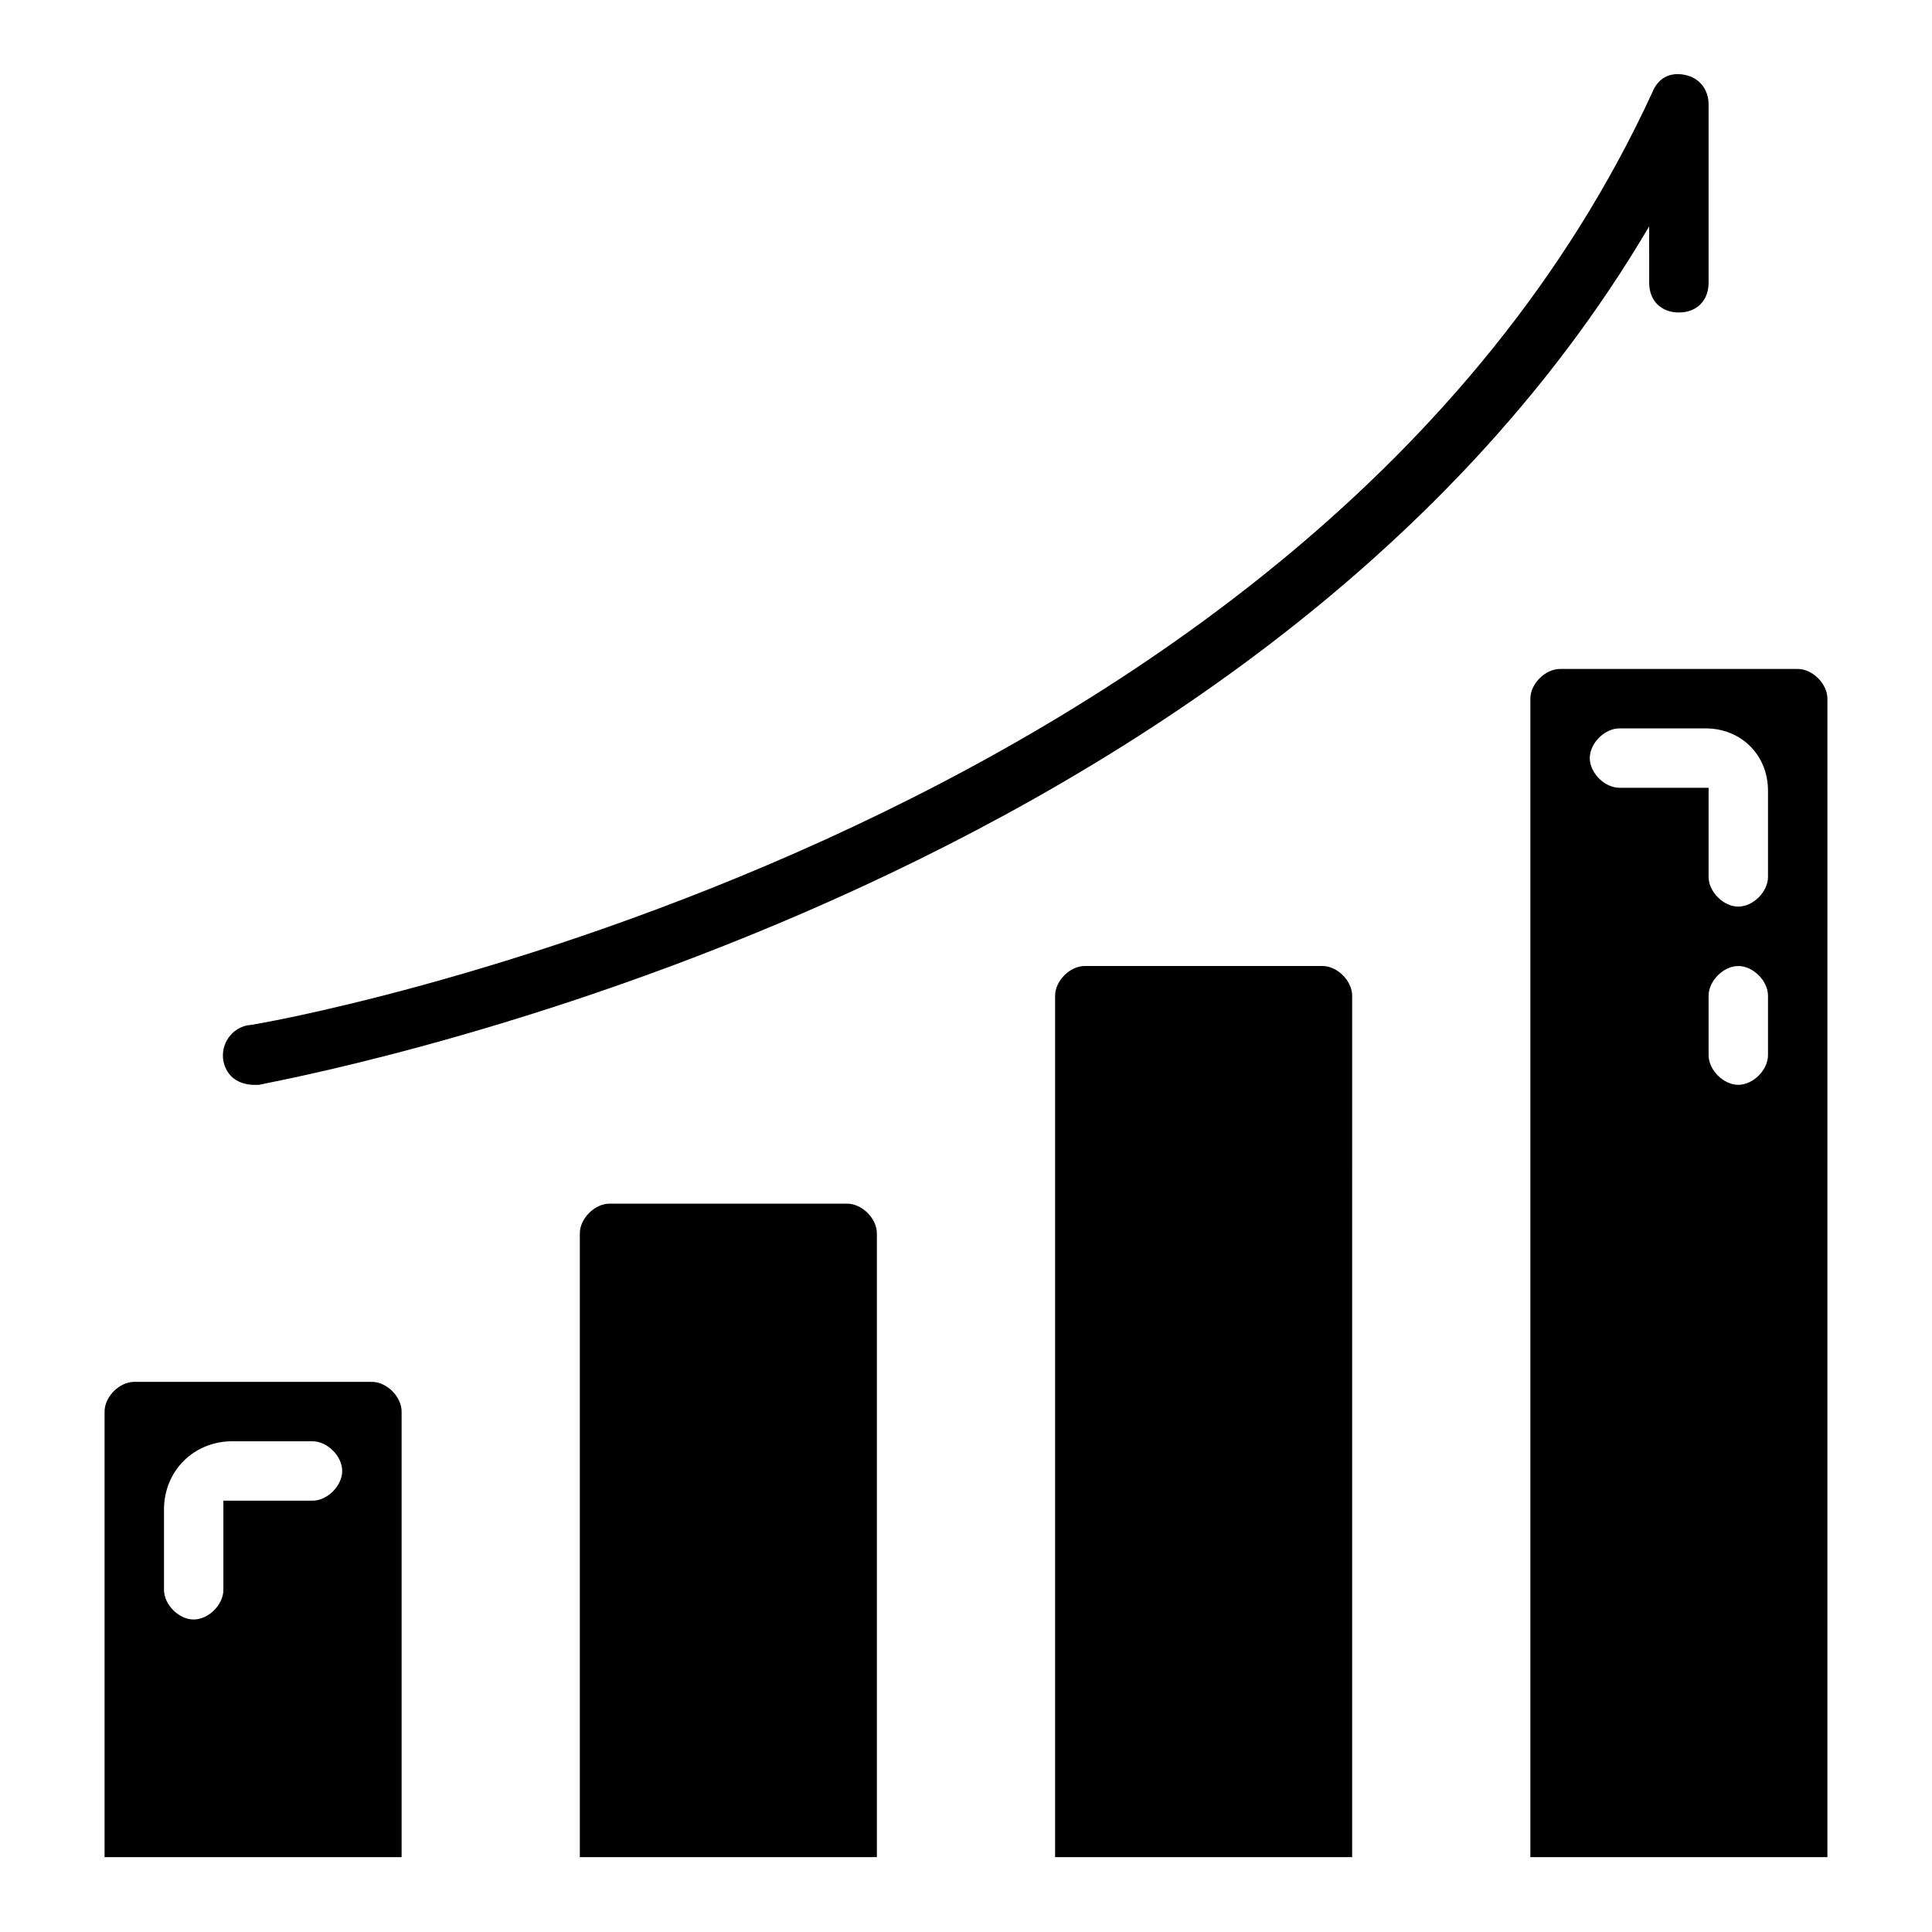
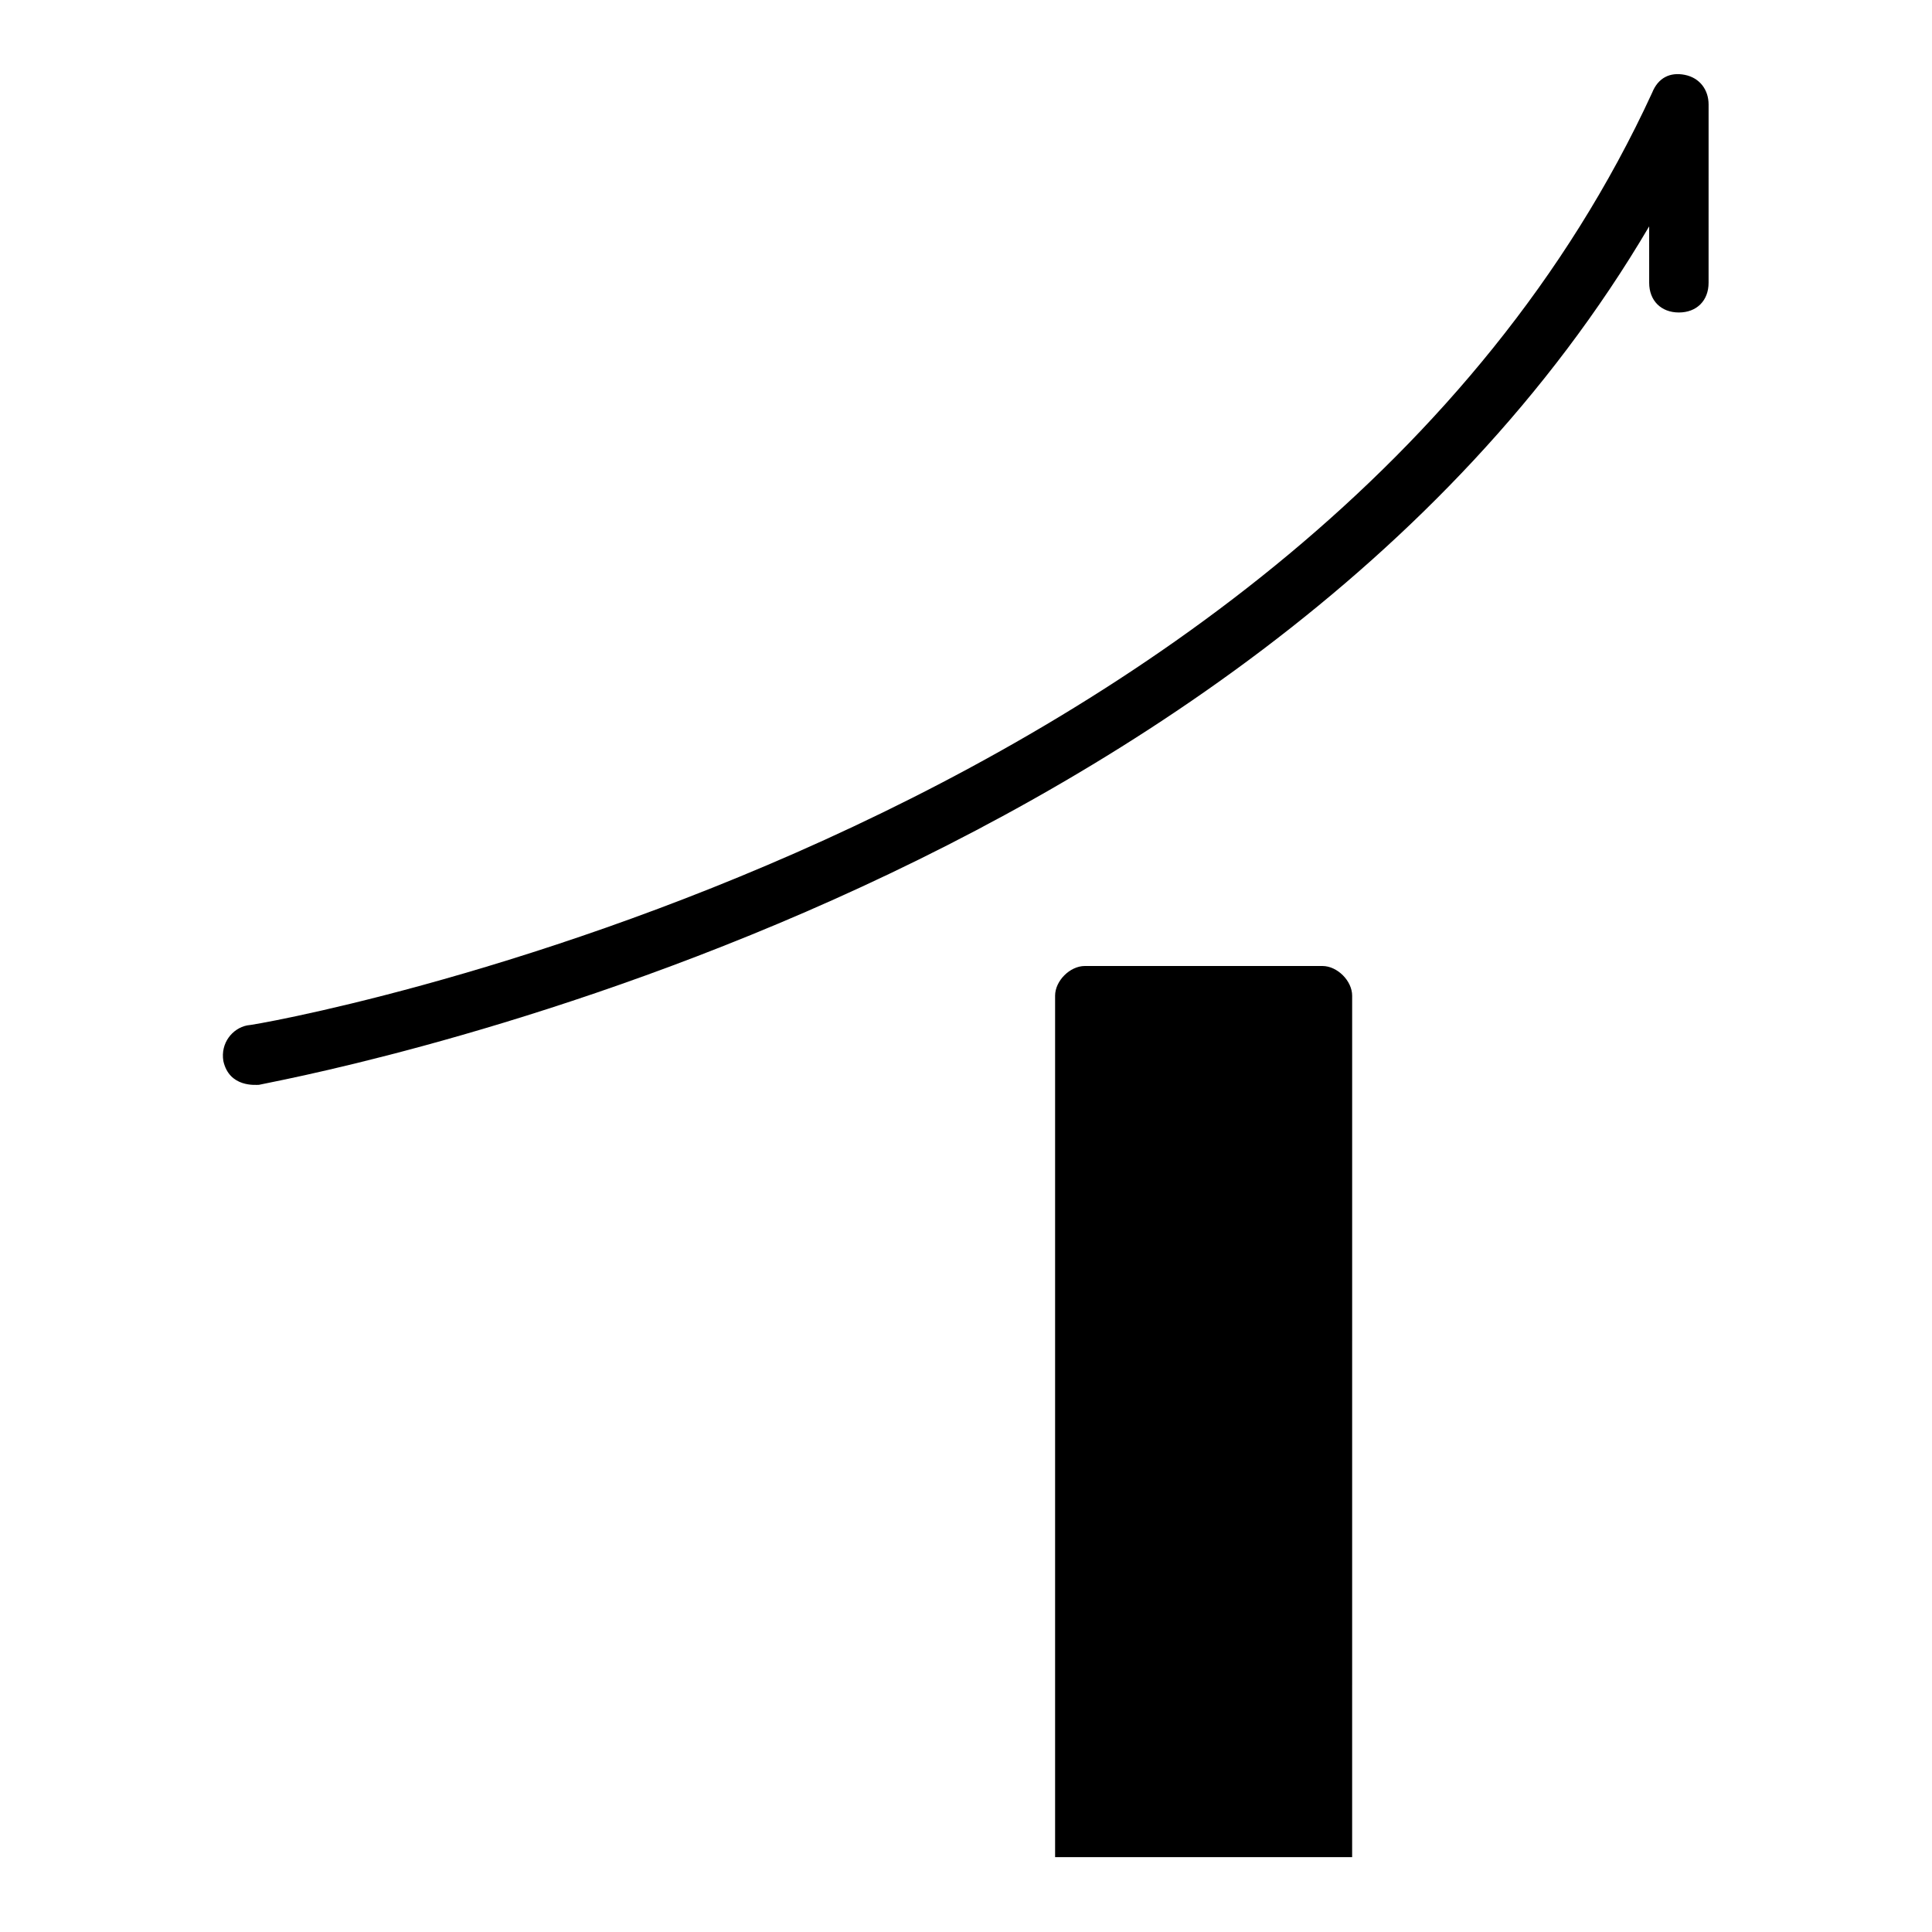
<svg xmlns="http://www.w3.org/2000/svg" fill="#000000" width="800px" height="800px" version="1.1" viewBox="144 144 512 512">
  <g>
-     <path d="m620.41 321.28h-62.977c-3.938 0-7.871 3.938-7.871 7.871v307.01h78.719l0.004-307.01c0-3.934-3.938-7.871-7.875-7.871zm-7.871 102.34c0 3.938-3.938 7.871-7.871 7.871-3.938 0-7.871-3.938-7.871-7.871v-15.742c0-3.938 3.938-7.871 7.871-7.871 3.938 0 7.871 3.938 7.871 7.871zm0-47.23c0 3.938-3.938 7.871-7.871 7.871-3.938 0-7.871-3.938-7.871-7.871v-23.617h-23.617c-3.938 0-7.871-3.938-7.871-7.871 0-3.938 3.938-7.871 7.871-7.871h22.828c9.445 0 16.531 7.086 16.531 16.531z" />
    <path d="m494.46 400h-62.977c-3.938 0-7.871 3.938-7.871 7.871v228.29h78.719l0.004-228.29c0-3.938-3.938-7.871-7.875-7.871z" />
-     <path d="m368.51 462.98h-62.977c-3.938 0-7.871 3.938-7.871 7.871v165.31h78.719v-165.31c0-3.938-3.938-7.871-7.871-7.871z" />
-     <path d="m242.56 510.21h-62.977c-3.938 0-7.871 3.938-7.871 7.871v118.08h78.719v-118.08c0-3.934-3.938-7.871-7.871-7.871zm-15.746 31.488h-23.613v23.617c0 3.938-3.938 7.871-7.871 7.871-3.938 0-7.871-3.938-7.871-7.871v-21.254c-0.004-10.234 7.867-18.109 18.102-18.109h21.254c3.938 0 7.871 3.938 7.871 7.871 0.004 3.938-3.934 7.875-7.871 7.875z" />
    <path d="m581.05 218.94c0 4.723 3.148 7.871 7.871 7.871 4.723 0 7.871-3.148 7.871-7.871l0.004-47.23c0-3.938-2.363-7.086-6.297-7.871-3.938-0.789-7.086 0.789-8.66 4.723-91.316 198.38-369.2 247.18-372.35 247.18-3.938 0.789-7.086 4.723-6.297 9.445 1.574 7.086 8.656 6.301 9.445 6.301 2.363-0.789 261.35-45.66 368.41-227.5z" />
  </g>
</svg>